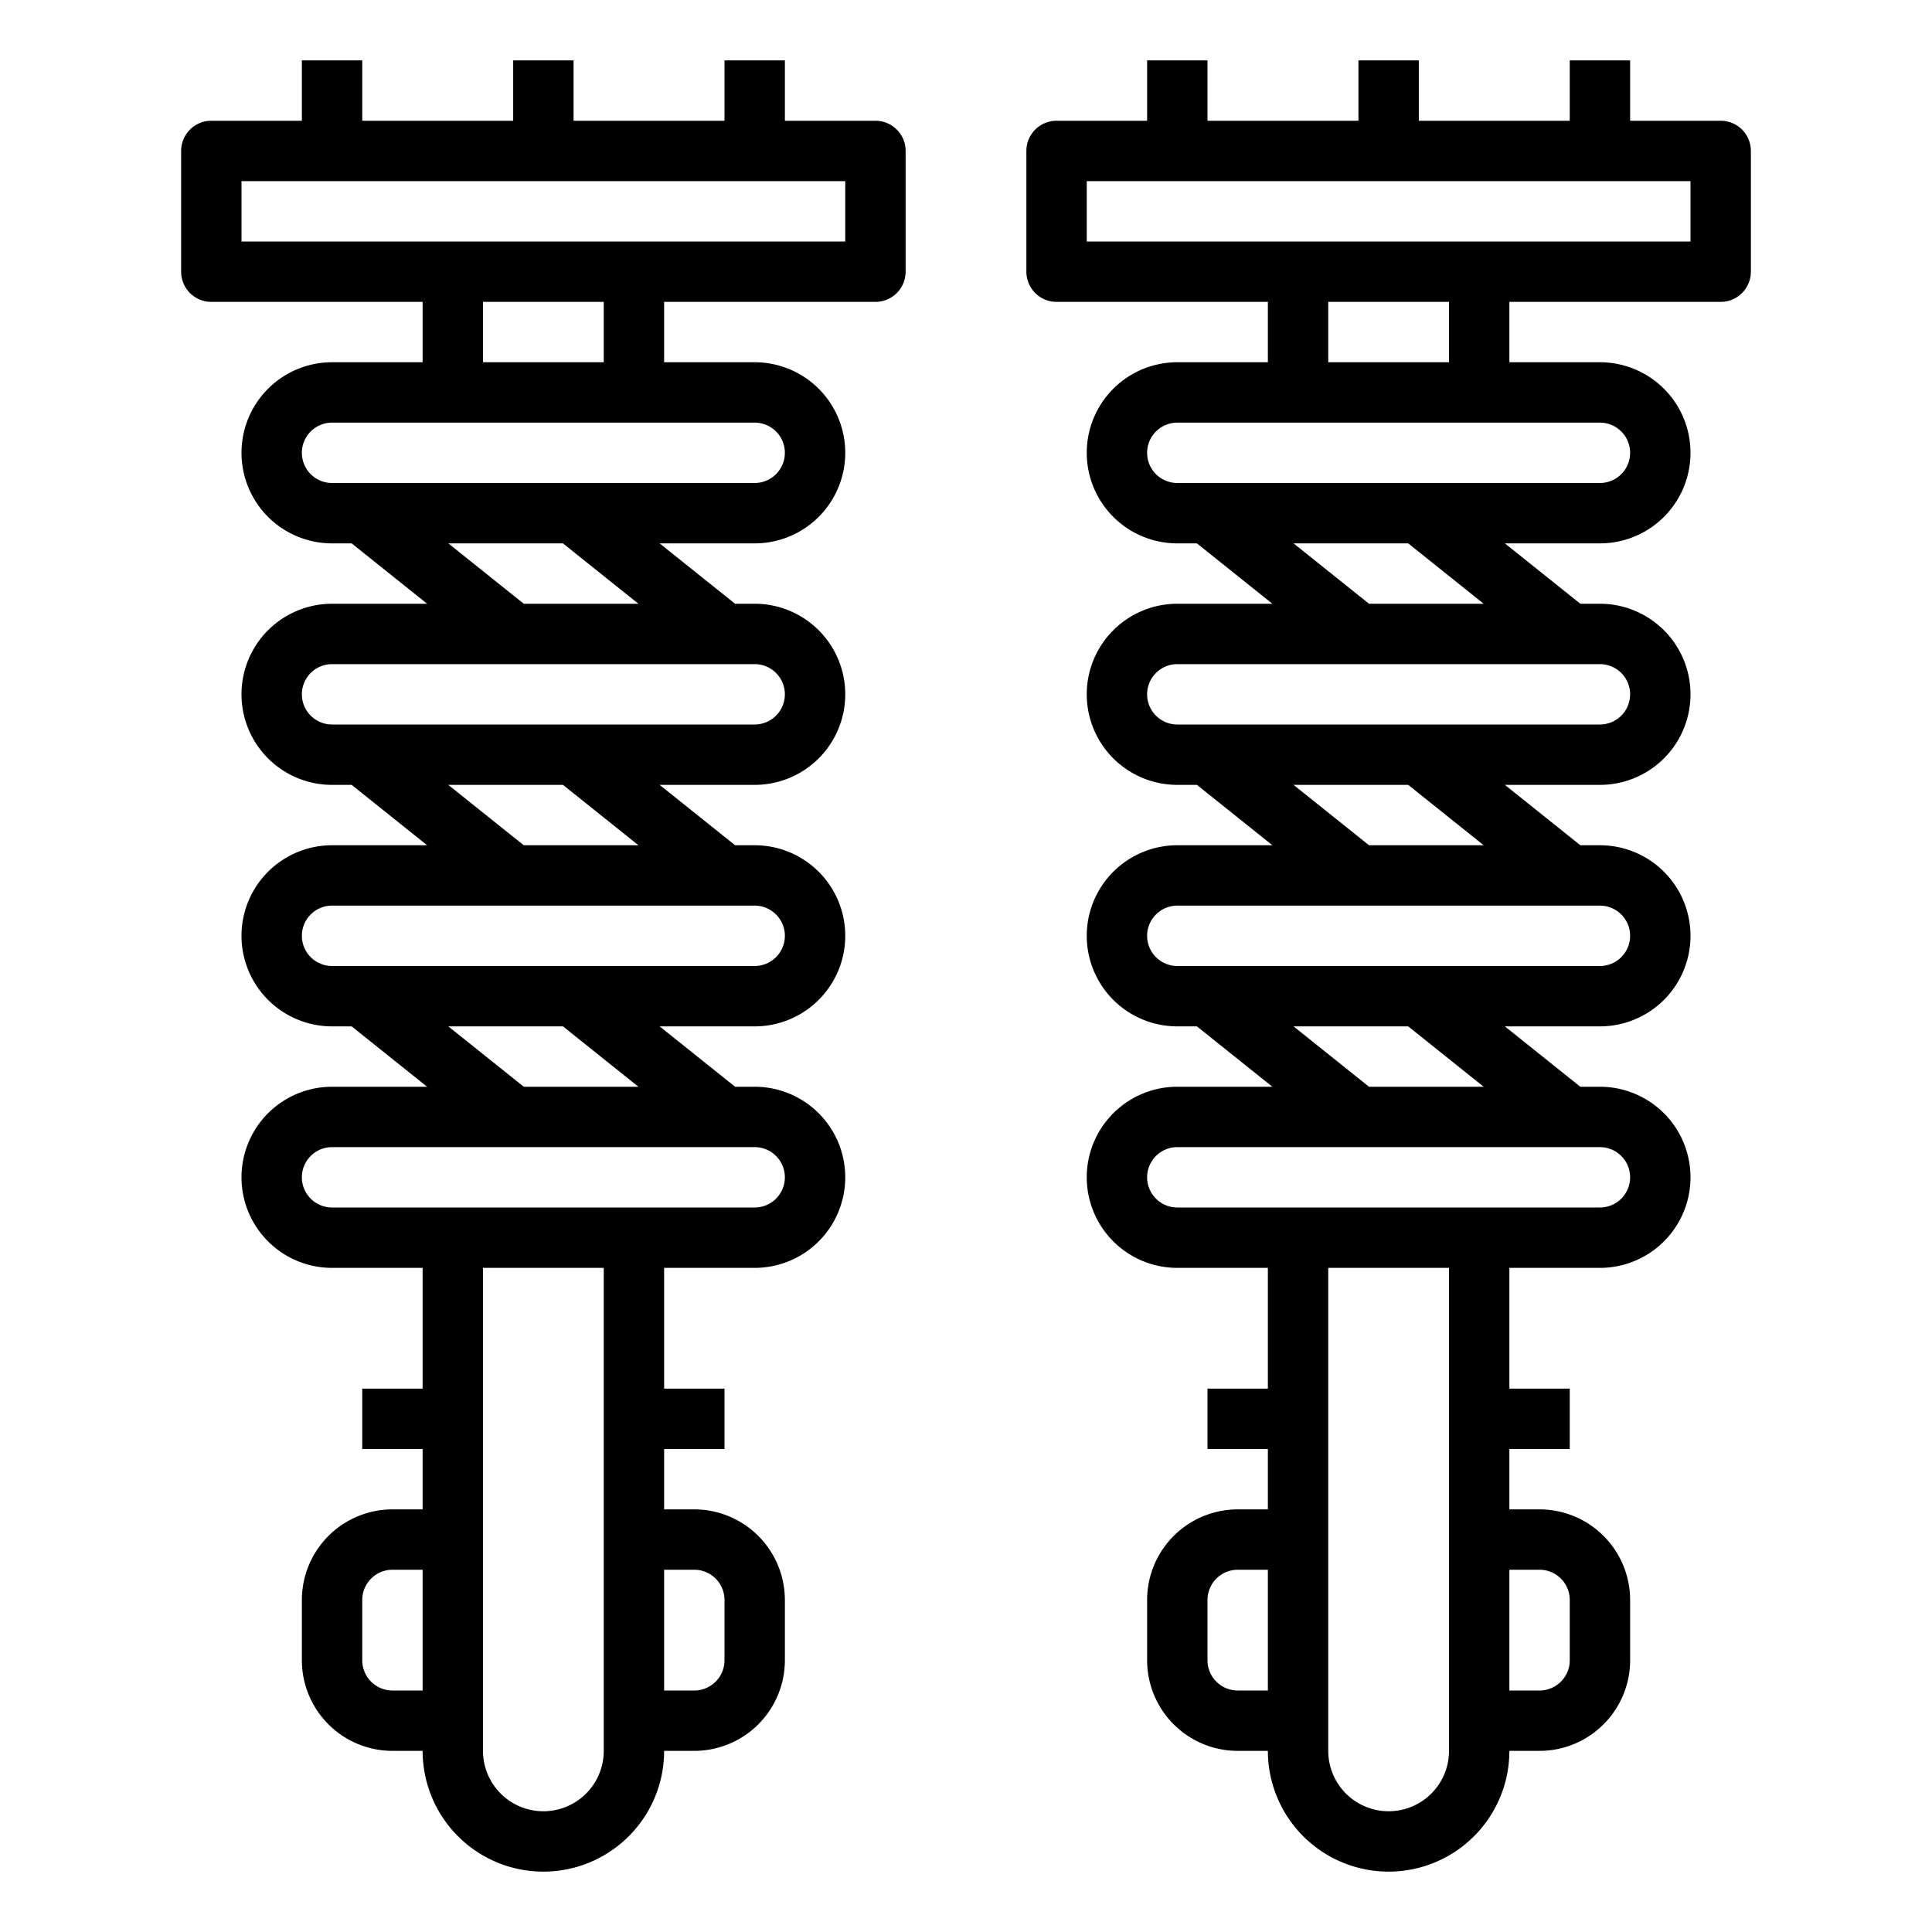
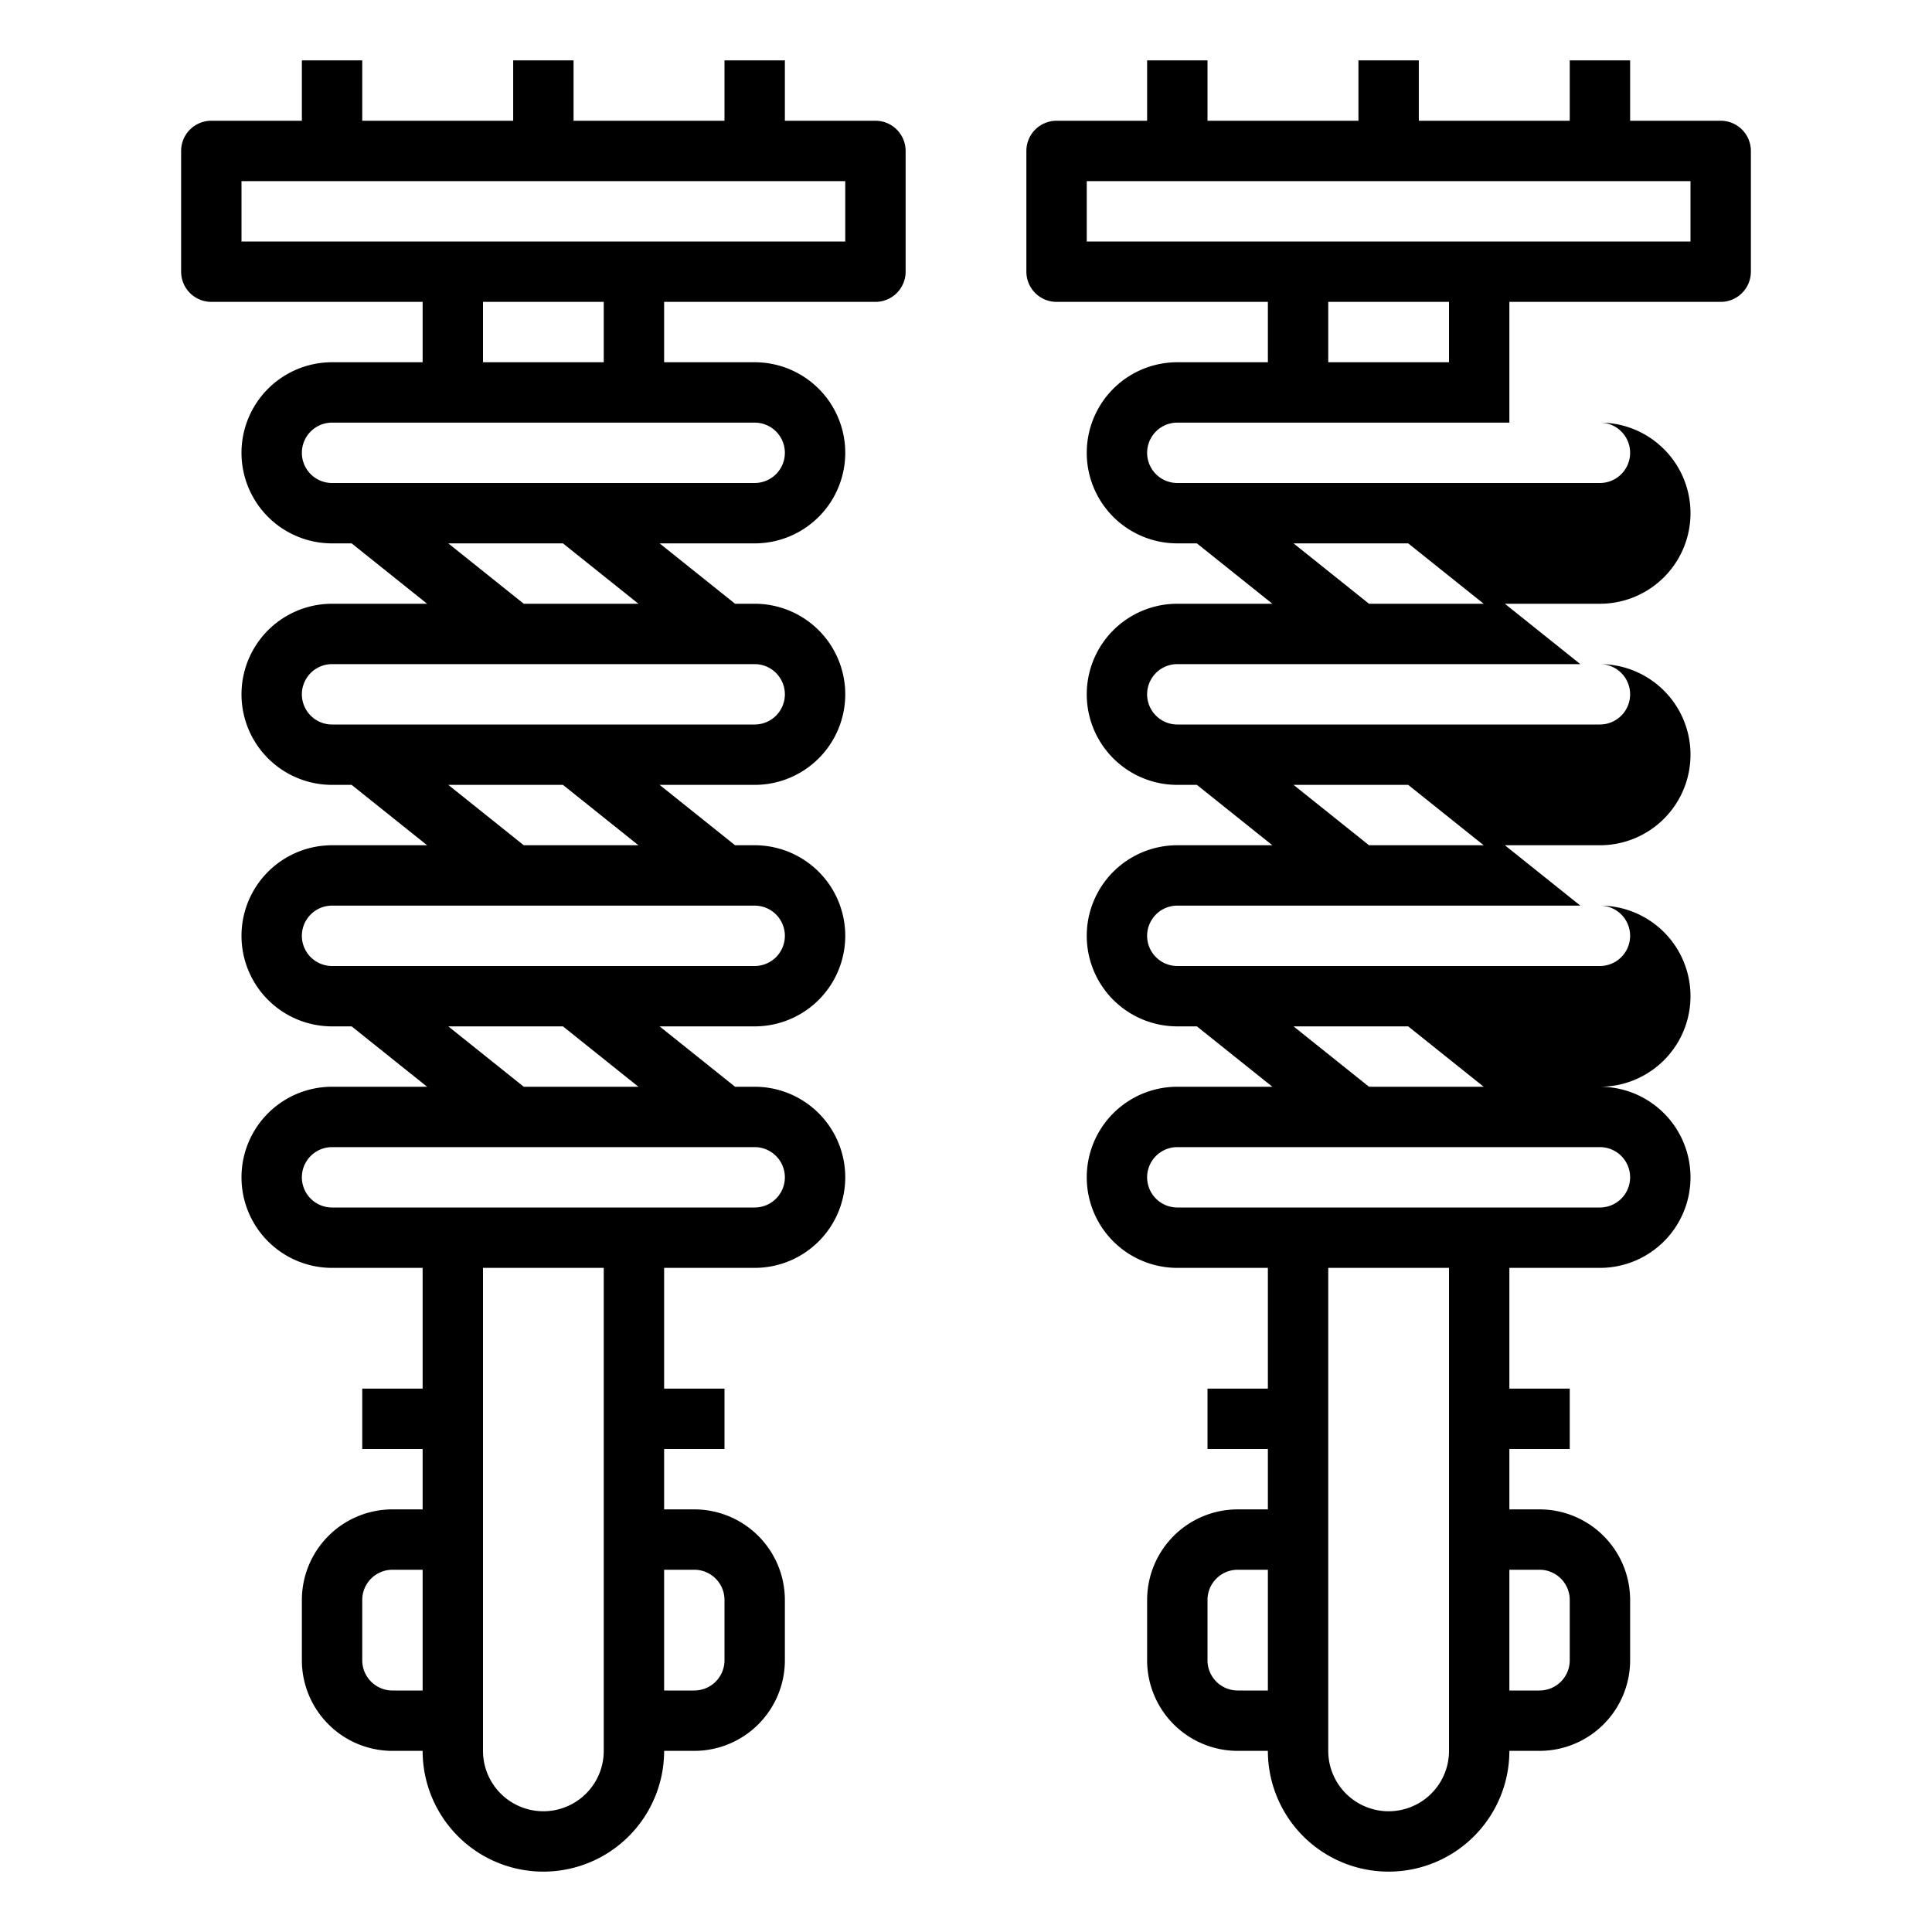
<svg xmlns="http://www.w3.org/2000/svg" version="1.1" width="512" height="512" x="0" y="0" viewBox="0 0 512 512" style="enable-background:new 0 0 512 512" xml:space="preserve" class="">
  <g>
-     <path d="M232 32h-24V16h-16v16h-40V16h-16v16H96V16H80v16H56a8 8 0 0 0-8 8v32a8 8 0 0 0 8 8h56v16H88a24 24 0 0 0 0 48h5.194l20 16H88a24 24 0 0 0 0 48h5.194l20 16H88a24 24 0 0 0 0 48h5.194l20 16H88a24 24 0 0 0 0 48h24v32H96v16h16v16h-8a24.027 24.027 0 0 0-24 24v16a24.027 24.027 0 0 0 24 24h8a32 32 0 0 0 64 0h8a24.027 24.027 0 0 0 24-24v-16a24.027 24.027 0 0 0-24-24h-8v-16h16v-16h-16v-32h24a24 24 0 0 0 0-48h-5.194l-20-16H200a24 24 0 0 0 0-48h-5.194l-20-16H200a24 24 0 0 0 0-48h-5.194l-20-16H200a24 24 0 0 0 0-48h-24V80h56a8 8 0 0 0 8-8V40a8 8 0 0 0-8-8ZM104 448a8.009 8.009 0 0 1-8-8v-16a8.009 8.009 0 0 1 8-8h8v32Zm80-32a8.009 8.009 0 0 1 8 8v16a8.009 8.009 0 0 1-8 8h-8v-32Zm-24 48a16 16 0 0 1-32 0V336h32Zm48-152a8.009 8.009 0 0 1-8 8H88a8 8 0 0 1 0-16h112a8.009 8.009 0 0 1 8 8Zm-38.806-24h-30.388l-20-16h30.388ZM208 248a8.009 8.009 0 0 1-8 8H88a8 8 0 0 1 0-16h112a8.009 8.009 0 0 1 8 8Zm-38.806-24h-30.388l-20-16h30.388ZM208 184a8.009 8.009 0 0 1-8 8H88a8 8 0 0 1 0-16h112a8.009 8.009 0 0 1 8 8Zm-38.806-24h-30.388l-20-16h30.388ZM208 120a8.009 8.009 0 0 1-8 8H88a8 8 0 0 1 0-16h112a8.009 8.009 0 0 1 8 8Zm-48-24h-32V80h32Zm64-32H64V48h160ZM456 32h-24V16h-16v16h-40V16h-16v16h-40V16h-16v16h-24a8 8 0 0 0-8 8v32a8 8 0 0 0 8 8h56v16h-24a24 24 0 0 0 0 48h5.194l20 16H312a24 24 0 0 0 0 48h5.194l20 16H312a24 24 0 0 0 0 48h5.194l20 16H312a24 24 0 0 0 0 48h24v32h-16v16h16v16h-8a24.027 24.027 0 0 0-24 24v16a24.027 24.027 0 0 0 24 24h8a32 32 0 0 0 64 0h8a24.027 24.027 0 0 0 24-24v-16a24.027 24.027 0 0 0-24-24h-8v-16h16v-16h-16v-32h24a24 24 0 0 0 0-48h-5.194l-20-16H424a24 24 0 0 0 0-48h-5.194l-20-16H424a24 24 0 0 0 0-48h-5.194l-20-16H424a24 24 0 0 0 0-48h-24V80h56a8 8 0 0 0 8-8V40a8 8 0 0 0-8-8ZM328 448a8.009 8.009 0 0 1-8-8v-16a8.009 8.009 0 0 1 8-8h8v32Zm80-32a8.009 8.009 0 0 1 8 8v16a8.009 8.009 0 0 1-8 8h-8v-32Zm-24 48a16 16 0 0 1-32 0V336h32Zm48-152a8.009 8.009 0 0 1-8 8H312a8 8 0 0 1 0-16h112a8.009 8.009 0 0 1 8 8Zm-38.806-24h-30.388l-20-16h30.388ZM432 248a8.009 8.009 0 0 1-8 8H312a8 8 0 0 1 0-16h112a8.009 8.009 0 0 1 8 8Zm-38.806-24h-30.388l-20-16h30.388ZM432 184a8.009 8.009 0 0 1-8 8H312a8 8 0 0 1 0-16h112a8.009 8.009 0 0 1 8 8Zm-38.806-24h-30.388l-20-16h30.388ZM432 120a8.009 8.009 0 0 1-8 8H312a8 8 0 0 1 0-16h112a8.009 8.009 0 0 1 8 8Zm-48-24h-32V80h32Zm64-32H288V48h160Z" fill="#000000" opacity="1" data-original="#000000" class="" />
+     <path d="M232 32h-24V16h-16v16h-40V16h-16v16H96V16H80v16H56a8 8 0 0 0-8 8v32a8 8 0 0 0 8 8h56v16H88a24 24 0 0 0 0 48h5.194l20 16H88a24 24 0 0 0 0 48h5.194l20 16H88a24 24 0 0 0 0 48h5.194l20 16H88a24 24 0 0 0 0 48h24v32H96v16h16v16h-8a24.027 24.027 0 0 0-24 24v16a24.027 24.027 0 0 0 24 24h8a32 32 0 0 0 64 0h8a24.027 24.027 0 0 0 24-24v-16a24.027 24.027 0 0 0-24-24h-8v-16h16v-16h-16v-32h24a24 24 0 0 0 0-48h-5.194l-20-16H200a24 24 0 0 0 0-48h-5.194l-20-16H200a24 24 0 0 0 0-48h-5.194l-20-16H200a24 24 0 0 0 0-48h-24V80h56a8 8 0 0 0 8-8V40a8 8 0 0 0-8-8ZM104 448a8.009 8.009 0 0 1-8-8v-16a8.009 8.009 0 0 1 8-8h8v32Zm80-32a8.009 8.009 0 0 1 8 8v16a8.009 8.009 0 0 1-8 8h-8v-32Zm-24 48a16 16 0 0 1-32 0V336h32Zm48-152a8.009 8.009 0 0 1-8 8H88a8 8 0 0 1 0-16h112a8.009 8.009 0 0 1 8 8Zm-38.806-24h-30.388l-20-16h30.388ZM208 248a8.009 8.009 0 0 1-8 8H88a8 8 0 0 1 0-16h112a8.009 8.009 0 0 1 8 8Zm-38.806-24h-30.388l-20-16h30.388ZM208 184a8.009 8.009 0 0 1-8 8H88a8 8 0 0 1 0-16h112a8.009 8.009 0 0 1 8 8Zm-38.806-24h-30.388l-20-16h30.388ZM208 120a8.009 8.009 0 0 1-8 8H88a8 8 0 0 1 0-16h112a8.009 8.009 0 0 1 8 8Zm-48-24h-32V80h32Zm64-32H64V48h160ZM456 32h-24V16h-16v16h-40V16h-16v16h-40V16h-16v16h-24a8 8 0 0 0-8 8v32a8 8 0 0 0 8 8h56v16h-24a24 24 0 0 0 0 48h5.194l20 16H312a24 24 0 0 0 0 48h5.194l20 16H312a24 24 0 0 0 0 48h5.194l20 16H312a24 24 0 0 0 0 48h24v32h-16v16h16v16h-8a24.027 24.027 0 0 0-24 24v16a24.027 24.027 0 0 0 24 24h8a32 32 0 0 0 64 0h8a24.027 24.027 0 0 0 24-24v-16a24.027 24.027 0 0 0-24-24h-8v-16h16v-16h-16v-32h24a24 24 0 0 0 0-48h-5.194H424a24 24 0 0 0 0-48h-5.194l-20-16H424a24 24 0 0 0 0-48h-5.194l-20-16H424a24 24 0 0 0 0-48h-24V80h56a8 8 0 0 0 8-8V40a8 8 0 0 0-8-8ZM328 448a8.009 8.009 0 0 1-8-8v-16a8.009 8.009 0 0 1 8-8h8v32Zm80-32a8.009 8.009 0 0 1 8 8v16a8.009 8.009 0 0 1-8 8h-8v-32Zm-24 48a16 16 0 0 1-32 0V336h32Zm48-152a8.009 8.009 0 0 1-8 8H312a8 8 0 0 1 0-16h112a8.009 8.009 0 0 1 8 8Zm-38.806-24h-30.388l-20-16h30.388ZM432 248a8.009 8.009 0 0 1-8 8H312a8 8 0 0 1 0-16h112a8.009 8.009 0 0 1 8 8Zm-38.806-24h-30.388l-20-16h30.388ZM432 184a8.009 8.009 0 0 1-8 8H312a8 8 0 0 1 0-16h112a8.009 8.009 0 0 1 8 8Zm-38.806-24h-30.388l-20-16h30.388ZM432 120a8.009 8.009 0 0 1-8 8H312a8 8 0 0 1 0-16h112a8.009 8.009 0 0 1 8 8Zm-48-24h-32V80h32Zm64-32H288V48h160Z" fill="#000000" opacity="1" data-original="#000000" class="" />
  </g>
</svg>